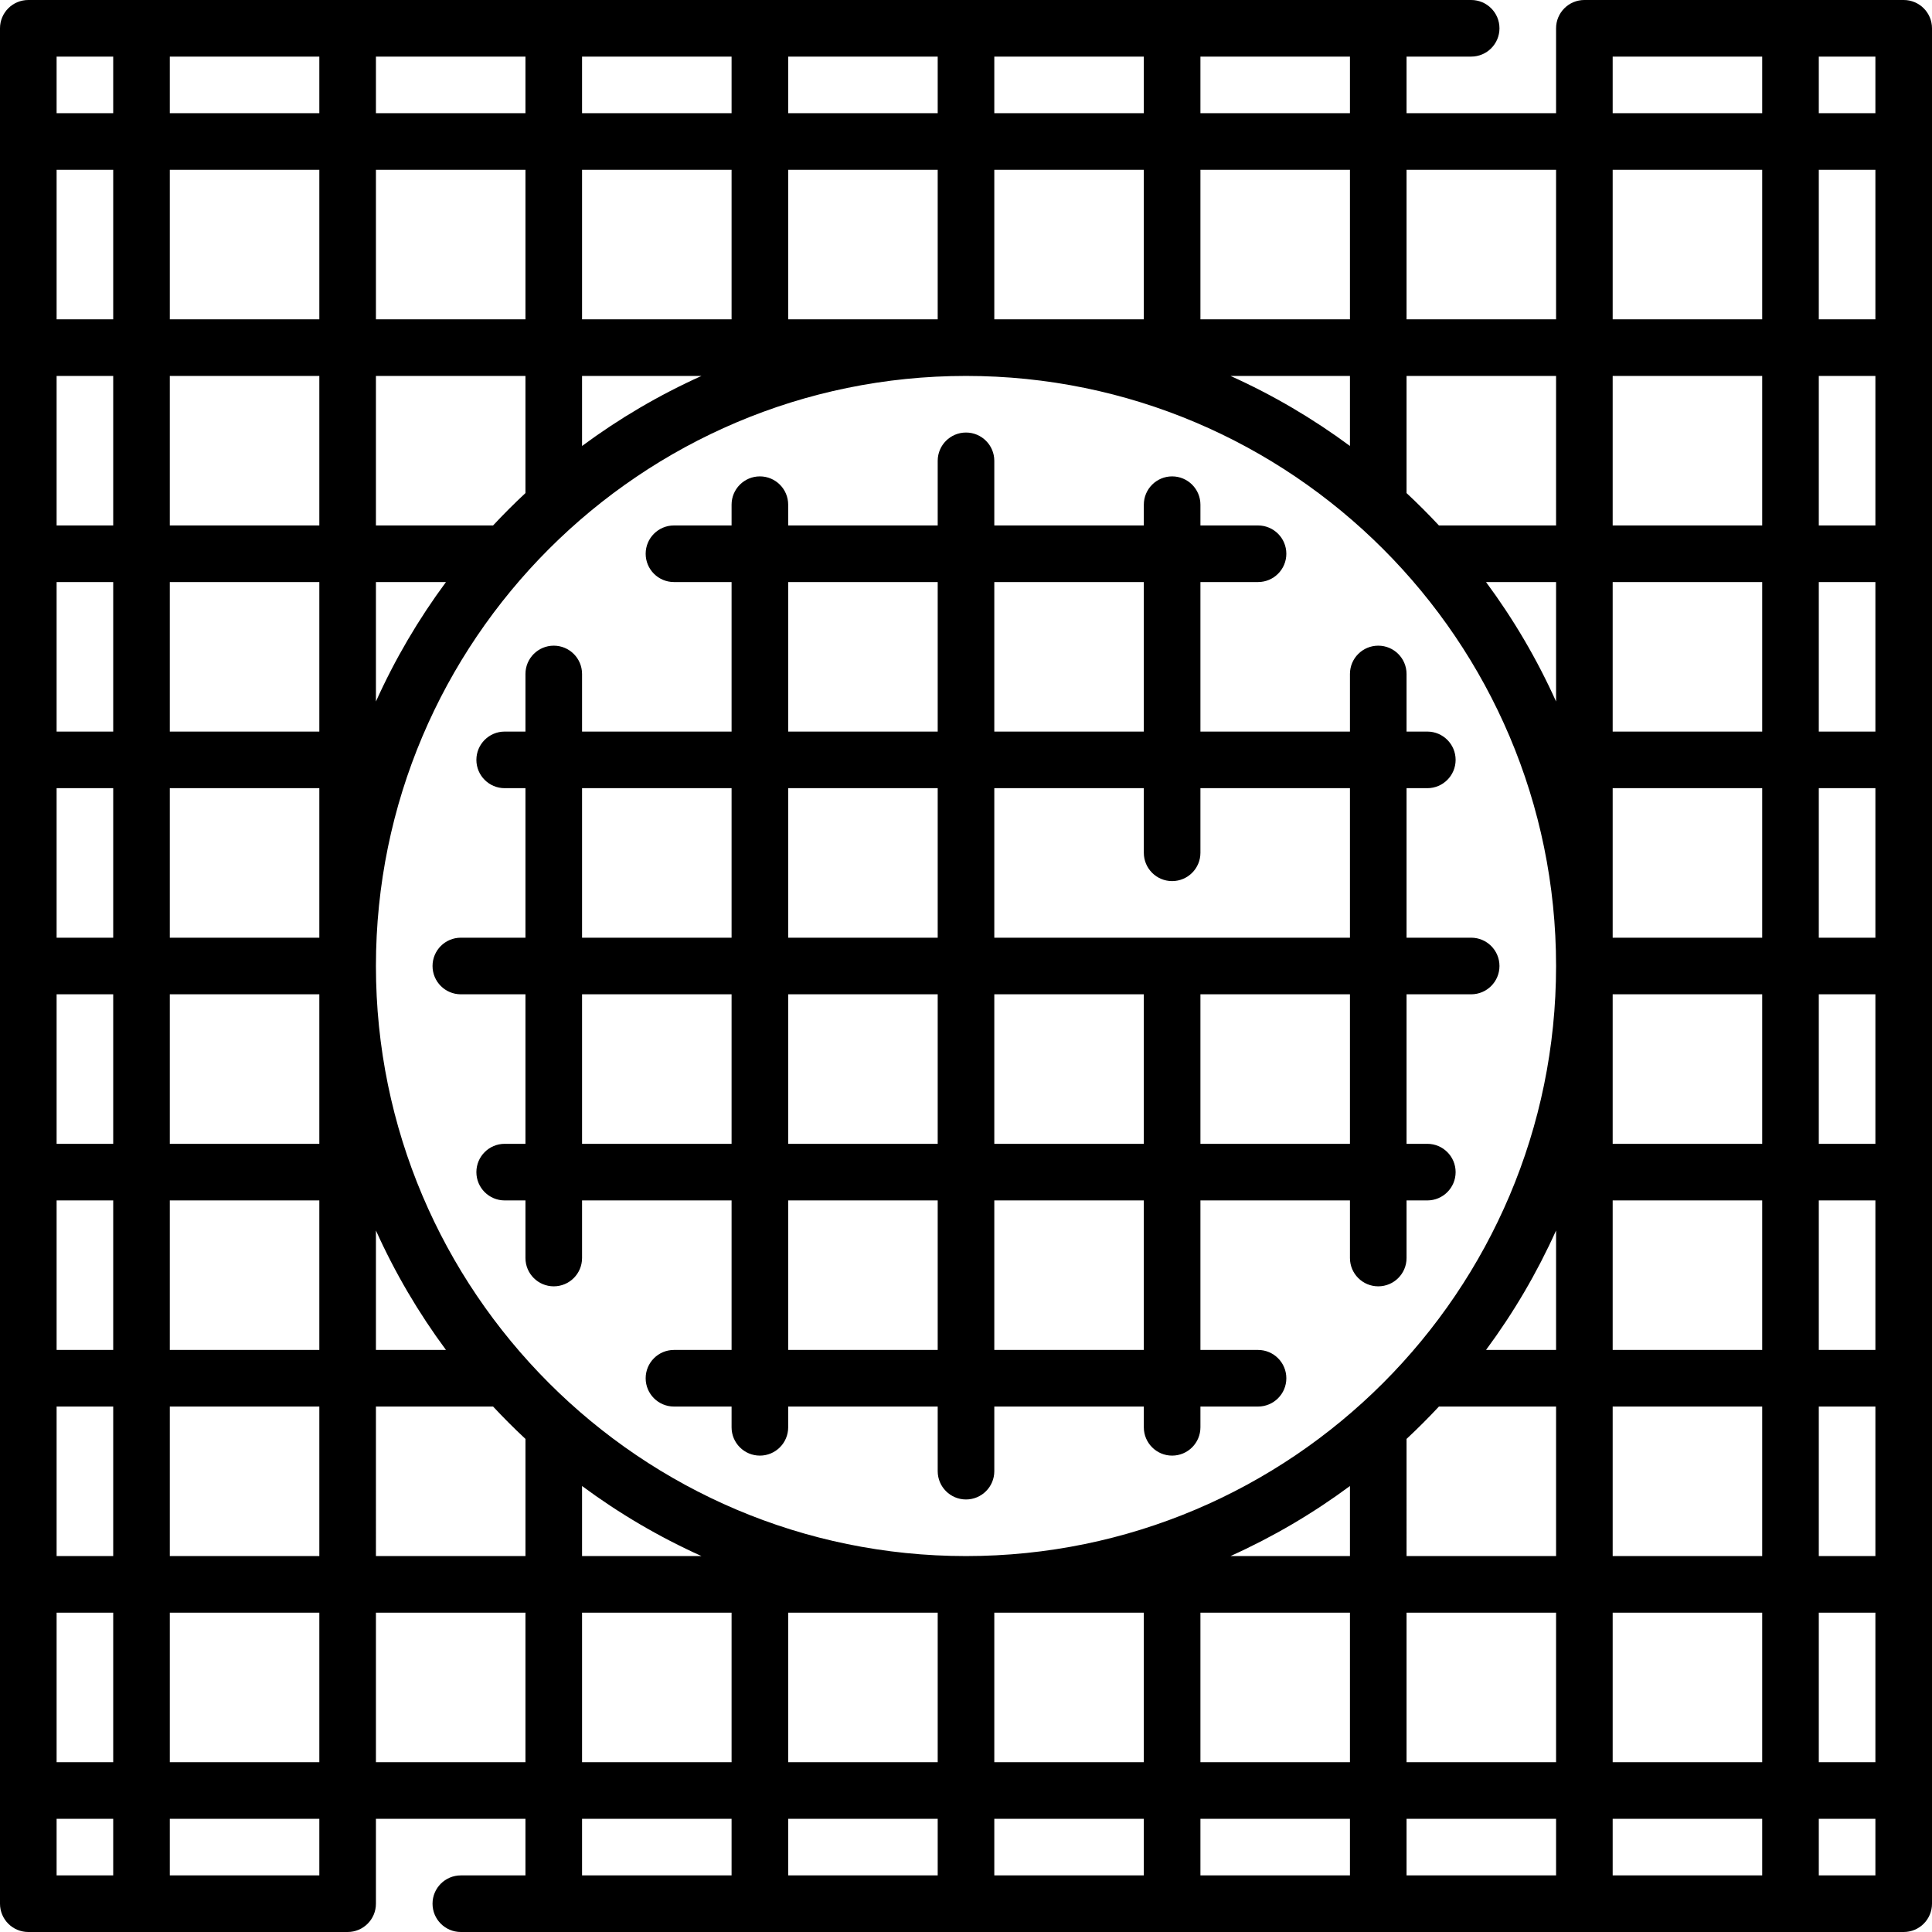
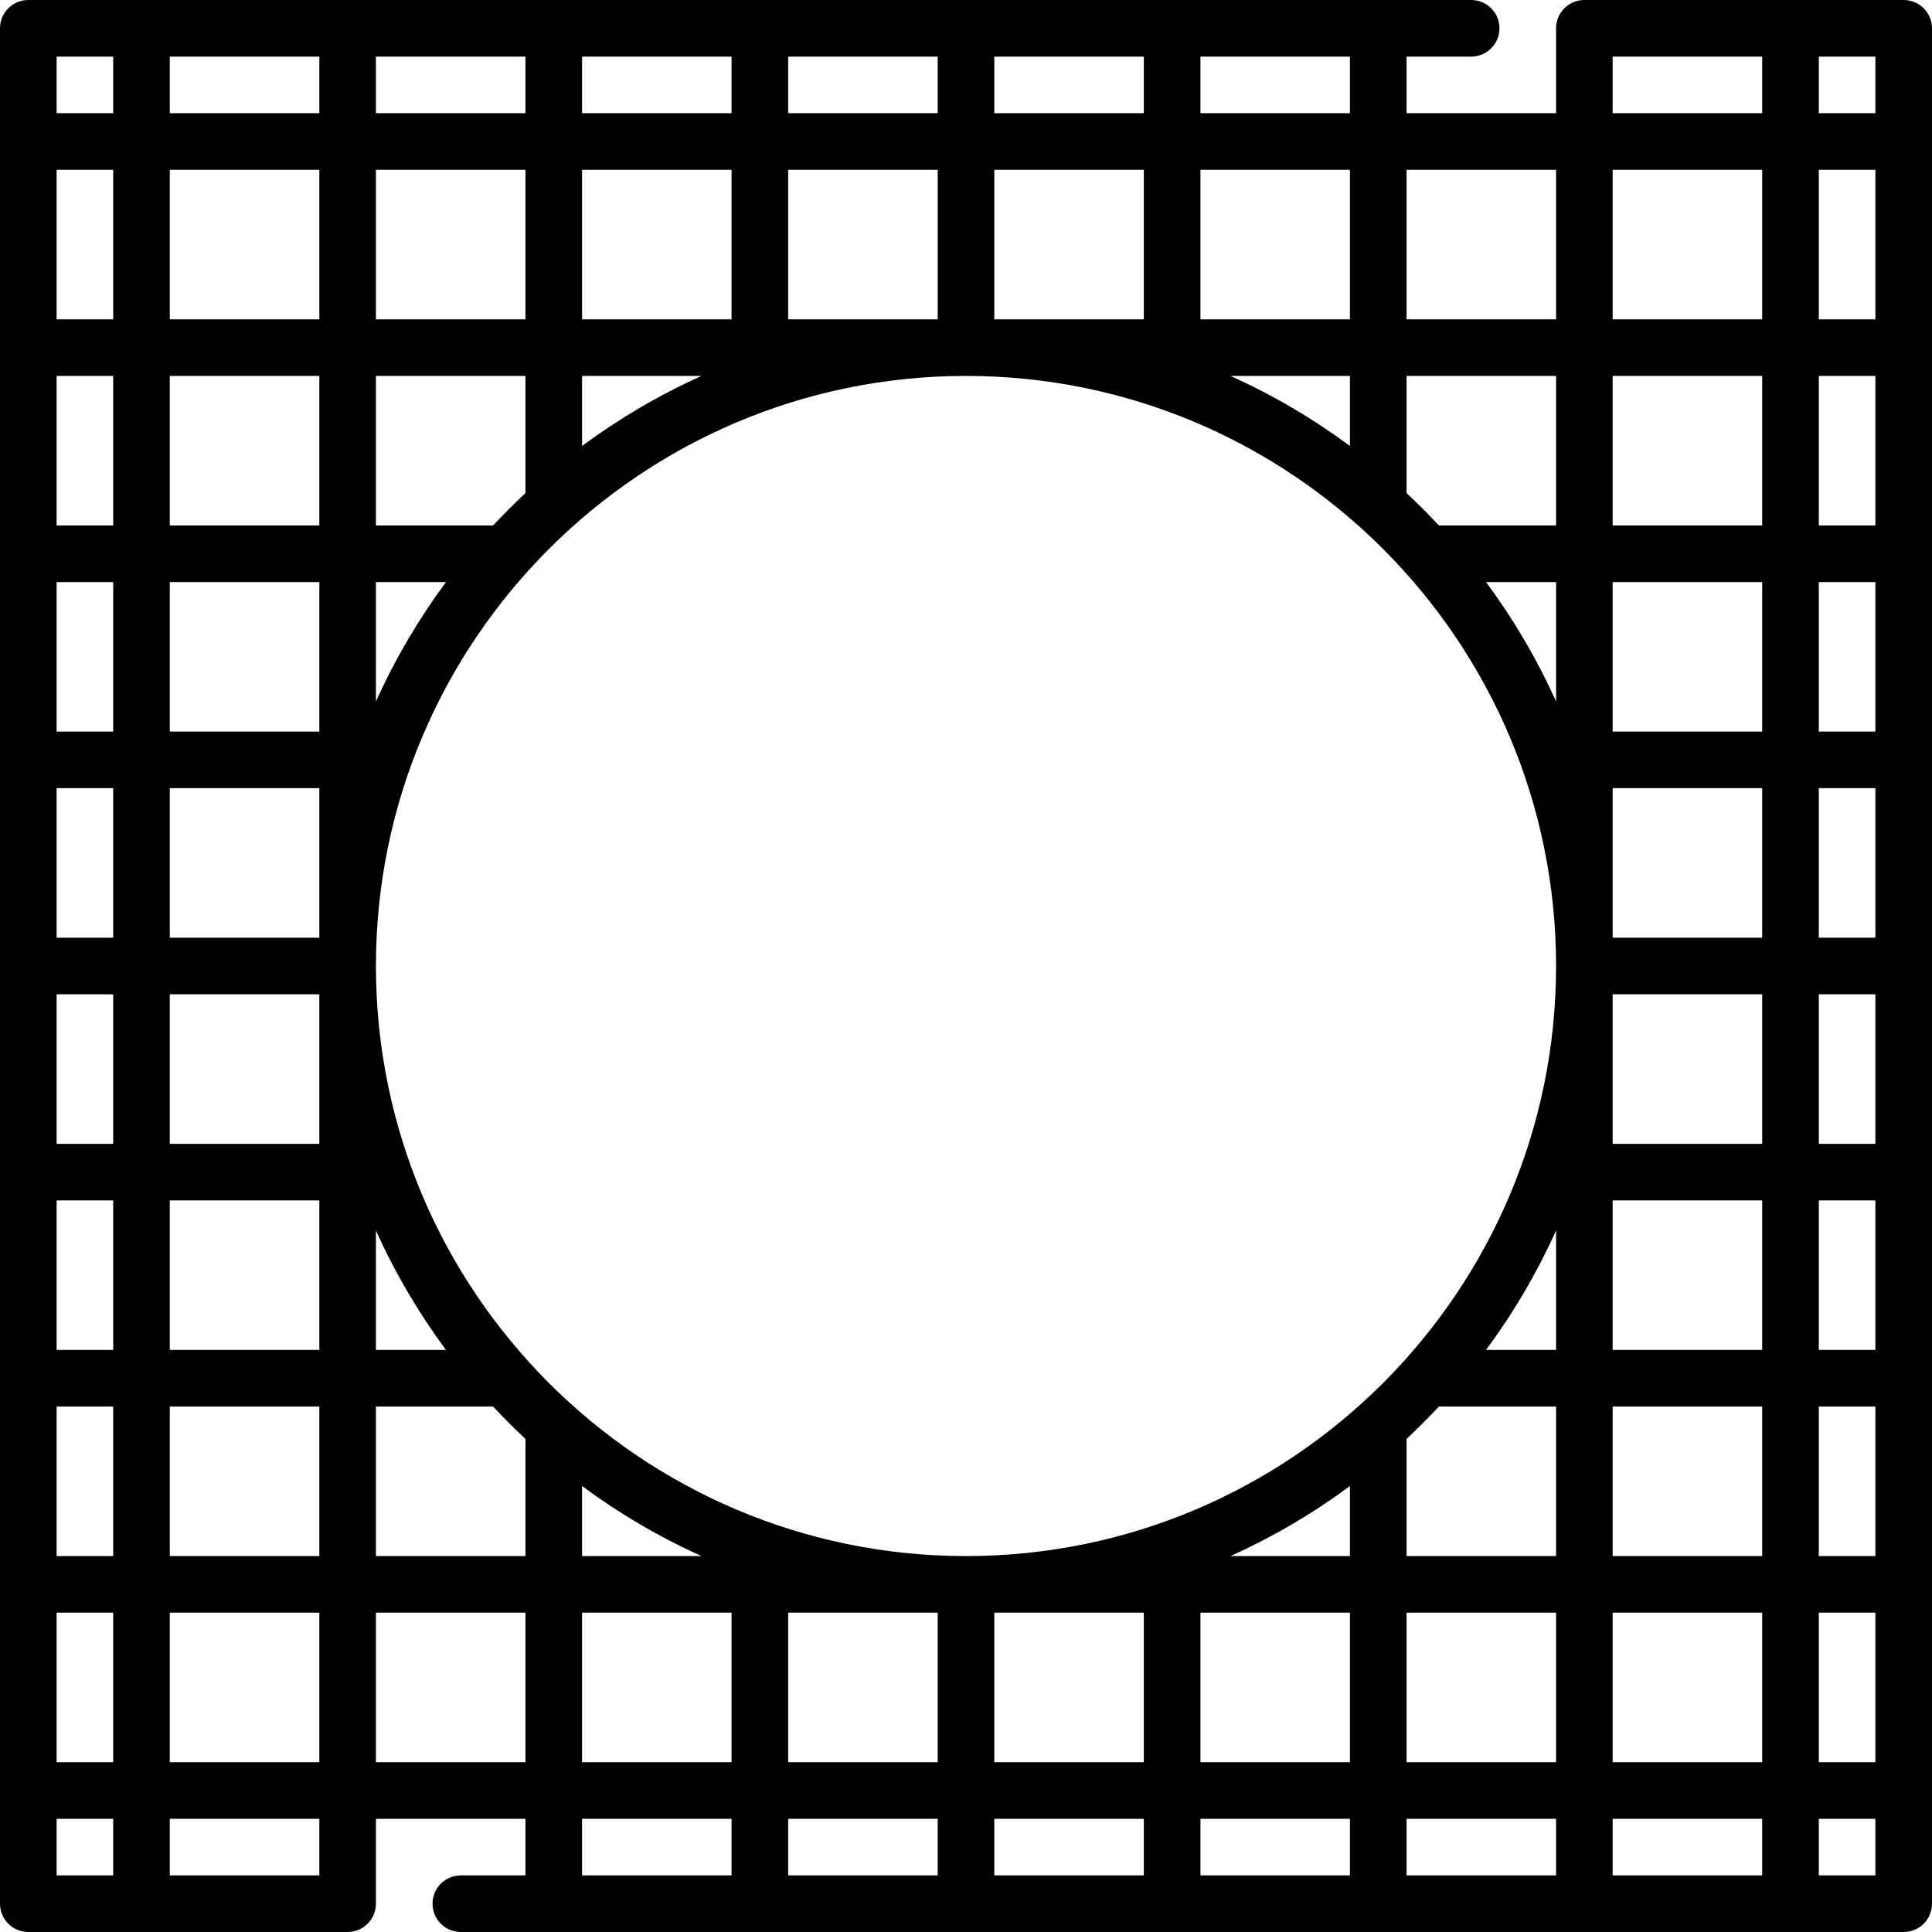
<svg xmlns="http://www.w3.org/2000/svg" id="Capa_1" height="512" viewBox="0 0 512 512" width="512">
  <g>
-     <path d="m389.875 248.5h-17.125v-39.625h5.504c4.142 0 7.5-3.357 7.5-7.5s-3.358-7.5-7.5-7.5h-5.504v-15.267c0-4.143-3.358-7.5-7.5-7.5s-7.5 3.357-7.5 7.5v15.267h-39.625v-39.625h15.267c4.142 0 7.5-3.357 7.5-7.5s-3.358-7.5-7.5-7.5h-15.267v-5.504c0-4.143-3.358-7.5-7.5-7.5s-7.5 3.357-7.5 7.5v5.504h-39.625v-17.125c0-4.143-3.358-7.5-7.5-7.5s-7.5 3.357-7.5 7.5v17.125h-39.625v-5.504c0-4.143-3.358-7.5-7.5-7.5s-7.5 3.357-7.5 7.5v5.504h-15.267c-4.142 0-7.5 3.357-7.5 7.5s3.358 7.5 7.5 7.5h15.267v39.625h-39.625v-15.267c0-4.143-3.358-7.5-7.5-7.5s-7.5 3.357-7.5 7.5v15.267h-5.504c-4.142 0-7.5 3.357-7.5 7.5s3.358 7.5 7.5 7.5h5.504v39.625h-17.125c-4.142 0-7.5 3.357-7.5 7.5s3.358 7.5 7.5 7.5h17.125v39.625h-5.504c-4.142 0-7.5 3.357-7.5 7.5s3.358 7.5 7.5 7.5h5.504v15.267c0 4.143 3.358 7.5 7.5 7.5s7.5-3.357 7.5-7.5v-15.267h39.625v39.625h-15.267c-4.142 0-7.5 3.357-7.5 7.5s3.358 7.5 7.5 7.5h15.267v5.504c0 4.143 3.358 7.5 7.5 7.5s7.5-3.357 7.5-7.5v-5.504h39.625v17.125c0 4.143 3.358 7.5 7.5 7.5s7.5-3.357 7.5-7.5v-17.125h39.625v5.504c0 4.143 3.358 7.5 7.5 7.5s7.5-3.357 7.5-7.5v-5.504h15.267c4.142 0 7.5-3.357 7.5-7.5s-3.358-7.5-7.5-7.5h-15.267v-39.625h39.625v15.267c0 4.143 3.358 7.5 7.5 7.5s7.5-3.357 7.5-7.5v-15.267h5.504c4.142 0 7.5-3.357 7.5-7.5s-3.358-7.5-7.5-7.5h-5.504v-39.625h17.125c4.142 0 7.5-3.357 7.5-7.5s-3.358-7.5-7.5-7.5zm-32.125-39.625v39.625h-94.25v-39.625h39.625v17.125c0 4.143 3.358 7.5 7.5 7.5s7.5-3.357 7.5-7.5v-17.125zm-109.25 54.625v39.625h-39.625v-39.625zm-39.625-15v-39.625h39.625v39.625zm54.625 15h39.625v39.625h-39.625zm39.625-109.25v39.625h-39.625v-39.625zm-94.25 0h39.625v39.625h-39.625zm-54.625 54.625h39.625v39.625h-39.625zm0 94.25v-39.625h39.625v39.625zm54.625 54.625v-39.625h39.625v39.625zm94.25 0h-39.625v-39.625h39.625zm54.625-54.625h-39.625v-39.625h39.625z" />
    <path d="m504.5 0h-84.625c-4.142 0-7.5 3.357-7.5 7.5v22.5h-39.625v-15h17.125c4.142 0 7.5-3.357 7.5-7.5s-3.358-7.5-7.5-7.5h-382.375c-4.142 0-7.5 3.357-7.5 7.5v497c0 4.143 3.358 7.5 7.5 7.5h84.625c4.142 0 7.5-3.357 7.5-7.5v-22.5h39.625v15h-17.125c-4.142 0-7.5 3.357-7.5 7.5s3.358 7.5 7.5 7.5h382.375c4.142 0 7.5-3.357 7.5-7.5v-497c0-4.143-3.358-7.5-7.5-7.5zm-7.5 30h-15v-15h15zm-30 69.625v39.625h-39.625v-39.625zm-39.625-15v-39.625h39.625v39.625zm-327.75 171.375c0-86.226 70.149-156.375 156.375-156.375s156.375 70.149 156.375 156.375-70.149 156.375-156.375 156.375-156.375-70.149-156.375-156.375zm148.875-171.375h-39.625v-39.625h39.625zm-109.25 46.046c-2.959 2.759-5.821 5.62-8.579 8.579h-31.046v-39.625h39.625zm15-31.046h31.658c-11.247 5.061-21.851 11.304-31.658 18.564zm-54.625 86.283v-31.658h18.564c-7.26 9.808-13.503 20.411-18.564 31.658zm-15-46.658h-39.625v-39.625h39.625zm0 15v39.625h-39.625v-39.625zm0 54.625v39.625h-39.625v-39.625zm0 54.625v39.625h-39.625v-39.625zm0 54.625v39.625h-39.625v-39.625zm15 7.967c5.061 11.247 11.304 21.851 18.564 31.658h-18.564zm312.75 0v31.658h-18.564c7.26-9.808 13.503-20.411 18.564-31.658zm-18.564-171.842h18.564v31.658c-5.061-11.247-11.304-21.85-18.564-31.658zm-130.311 273.125h39.625v39.625h-39.625zm94.25-33.564v18.564h-31.658c11.247-5.061 21.85-11.304 31.658-18.564zm15-12.482c2.959-2.759 5.821-5.62 8.579-8.579h31.046v39.625h-39.625zm54.625-8.579h39.625v39.625h-39.625zm0-15v-39.625h39.625v39.625zm0-54.625v-39.625h39.625v39.625zm0-54.625v-39.625h39.625v39.625zm0-54.625v-39.625h39.625v39.625zm-15-54.625h-31.046c-2.759-2.959-5.62-5.821-8.579-8.579v-31.046h39.625zm-54.625-21.061c-9.808-7.26-20.411-13.503-31.658-18.564h31.658zm-39.625-33.564v-39.625h39.625v39.625zm-15 0h-39.625v-39.625h39.625zm-39.625-54.625v-15h39.625v15zm-15 0h-39.625v-15h39.625zm-54.625 0h-39.625v-15h39.625zm0 15v39.625h-39.625v-39.625zm-54.625 39.625h-39.625v-39.625h39.625zm-54.625 0h-39.625v-39.625h39.625zm-54.625 0h-15v-39.625h15zm0 15v39.625h-15v-39.625zm0 54.625v39.625h-15v-39.625zm0 54.625v39.625h-15v-39.625zm0 54.625v39.625h-15v-39.625zm0 54.625v39.625h-15v-39.625zm0 54.625v39.625h-15v-39.625zm0 54.625v39.625h-15v-39.625zm15 0h39.625v39.625h-39.625zm0-15v-39.625h39.625v39.625zm54.625-39.625h31.046c2.759 2.959 5.62 5.821 8.579 8.579v31.046h-39.625zm54.625 21.061c9.808 7.26 20.411 13.503 31.658 18.564h-31.658zm39.625 33.564v39.625h-39.625v-39.625zm15 0h39.625v39.625h-39.625zm39.625 54.625v15h-39.625v-15zm15 0h39.625v15h-39.625zm54.625 0h39.625v15h-39.625zm0-15v-39.625h39.625v39.625zm54.625-39.625h39.625v39.625h-39.625zm54.625 0h39.625v39.625h-39.625zm54.625 0h15v39.625h-15zm0-15v-39.625h15v39.625zm0-54.625v-39.625h15v39.625zm0-54.625v-39.625h15v39.625zm0-54.625v-39.625h15v39.625zm0-54.625v-39.625h15v39.625zm0-54.625v-39.625h15v39.625zm0-54.625v-39.625h15v39.625zm-54.625-69.625h39.625v15h-39.625zm-15 30v39.625h-39.625v-39.625zm-54.625-15h-39.625v-15h39.625zm-218.5-15v15h-39.625v-15zm-54.625 15h-39.625v-15h39.625zm-54.625-15v15h-15v-15zm-15 467h15v15h-15zm69.625 15h-39.625v-15h39.625zm15-30v-39.625h39.625v39.625zm54.625 15h39.625v15h-39.625zm218.5 15v-15h39.625v15zm54.625-15h39.625v15h-39.625zm54.625 15v-15h15v15z" />
  </g>
</svg>